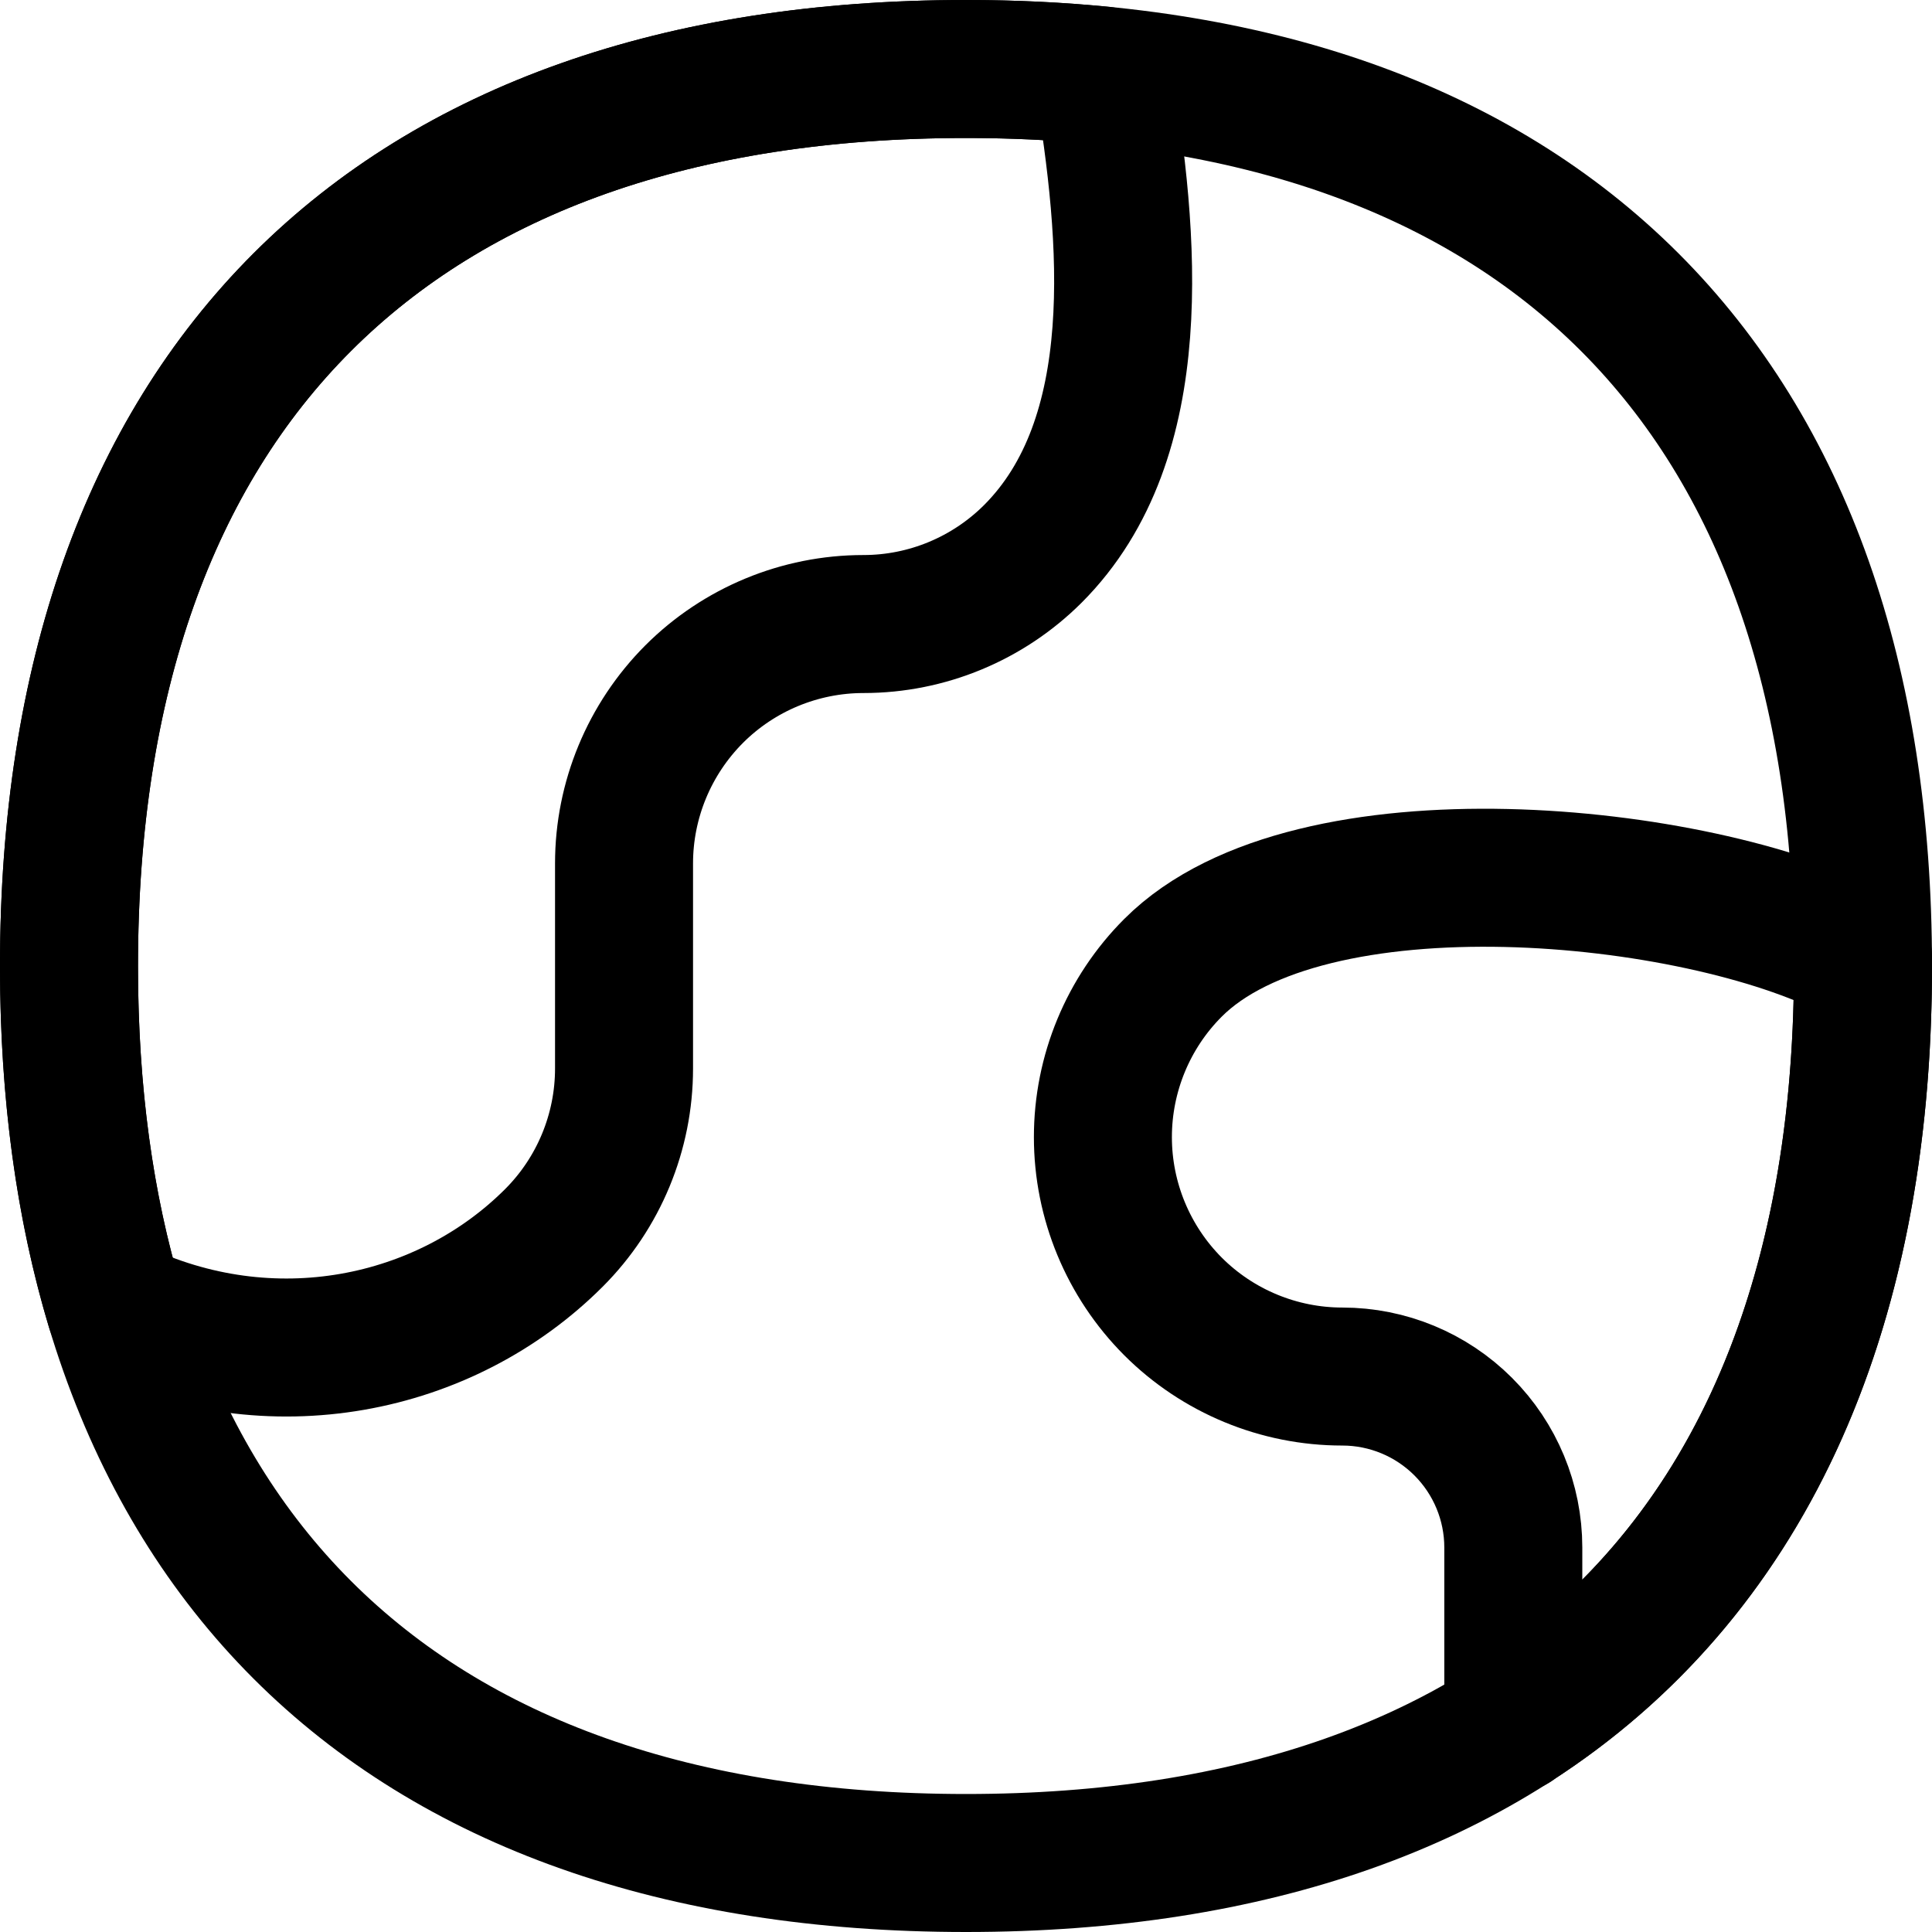
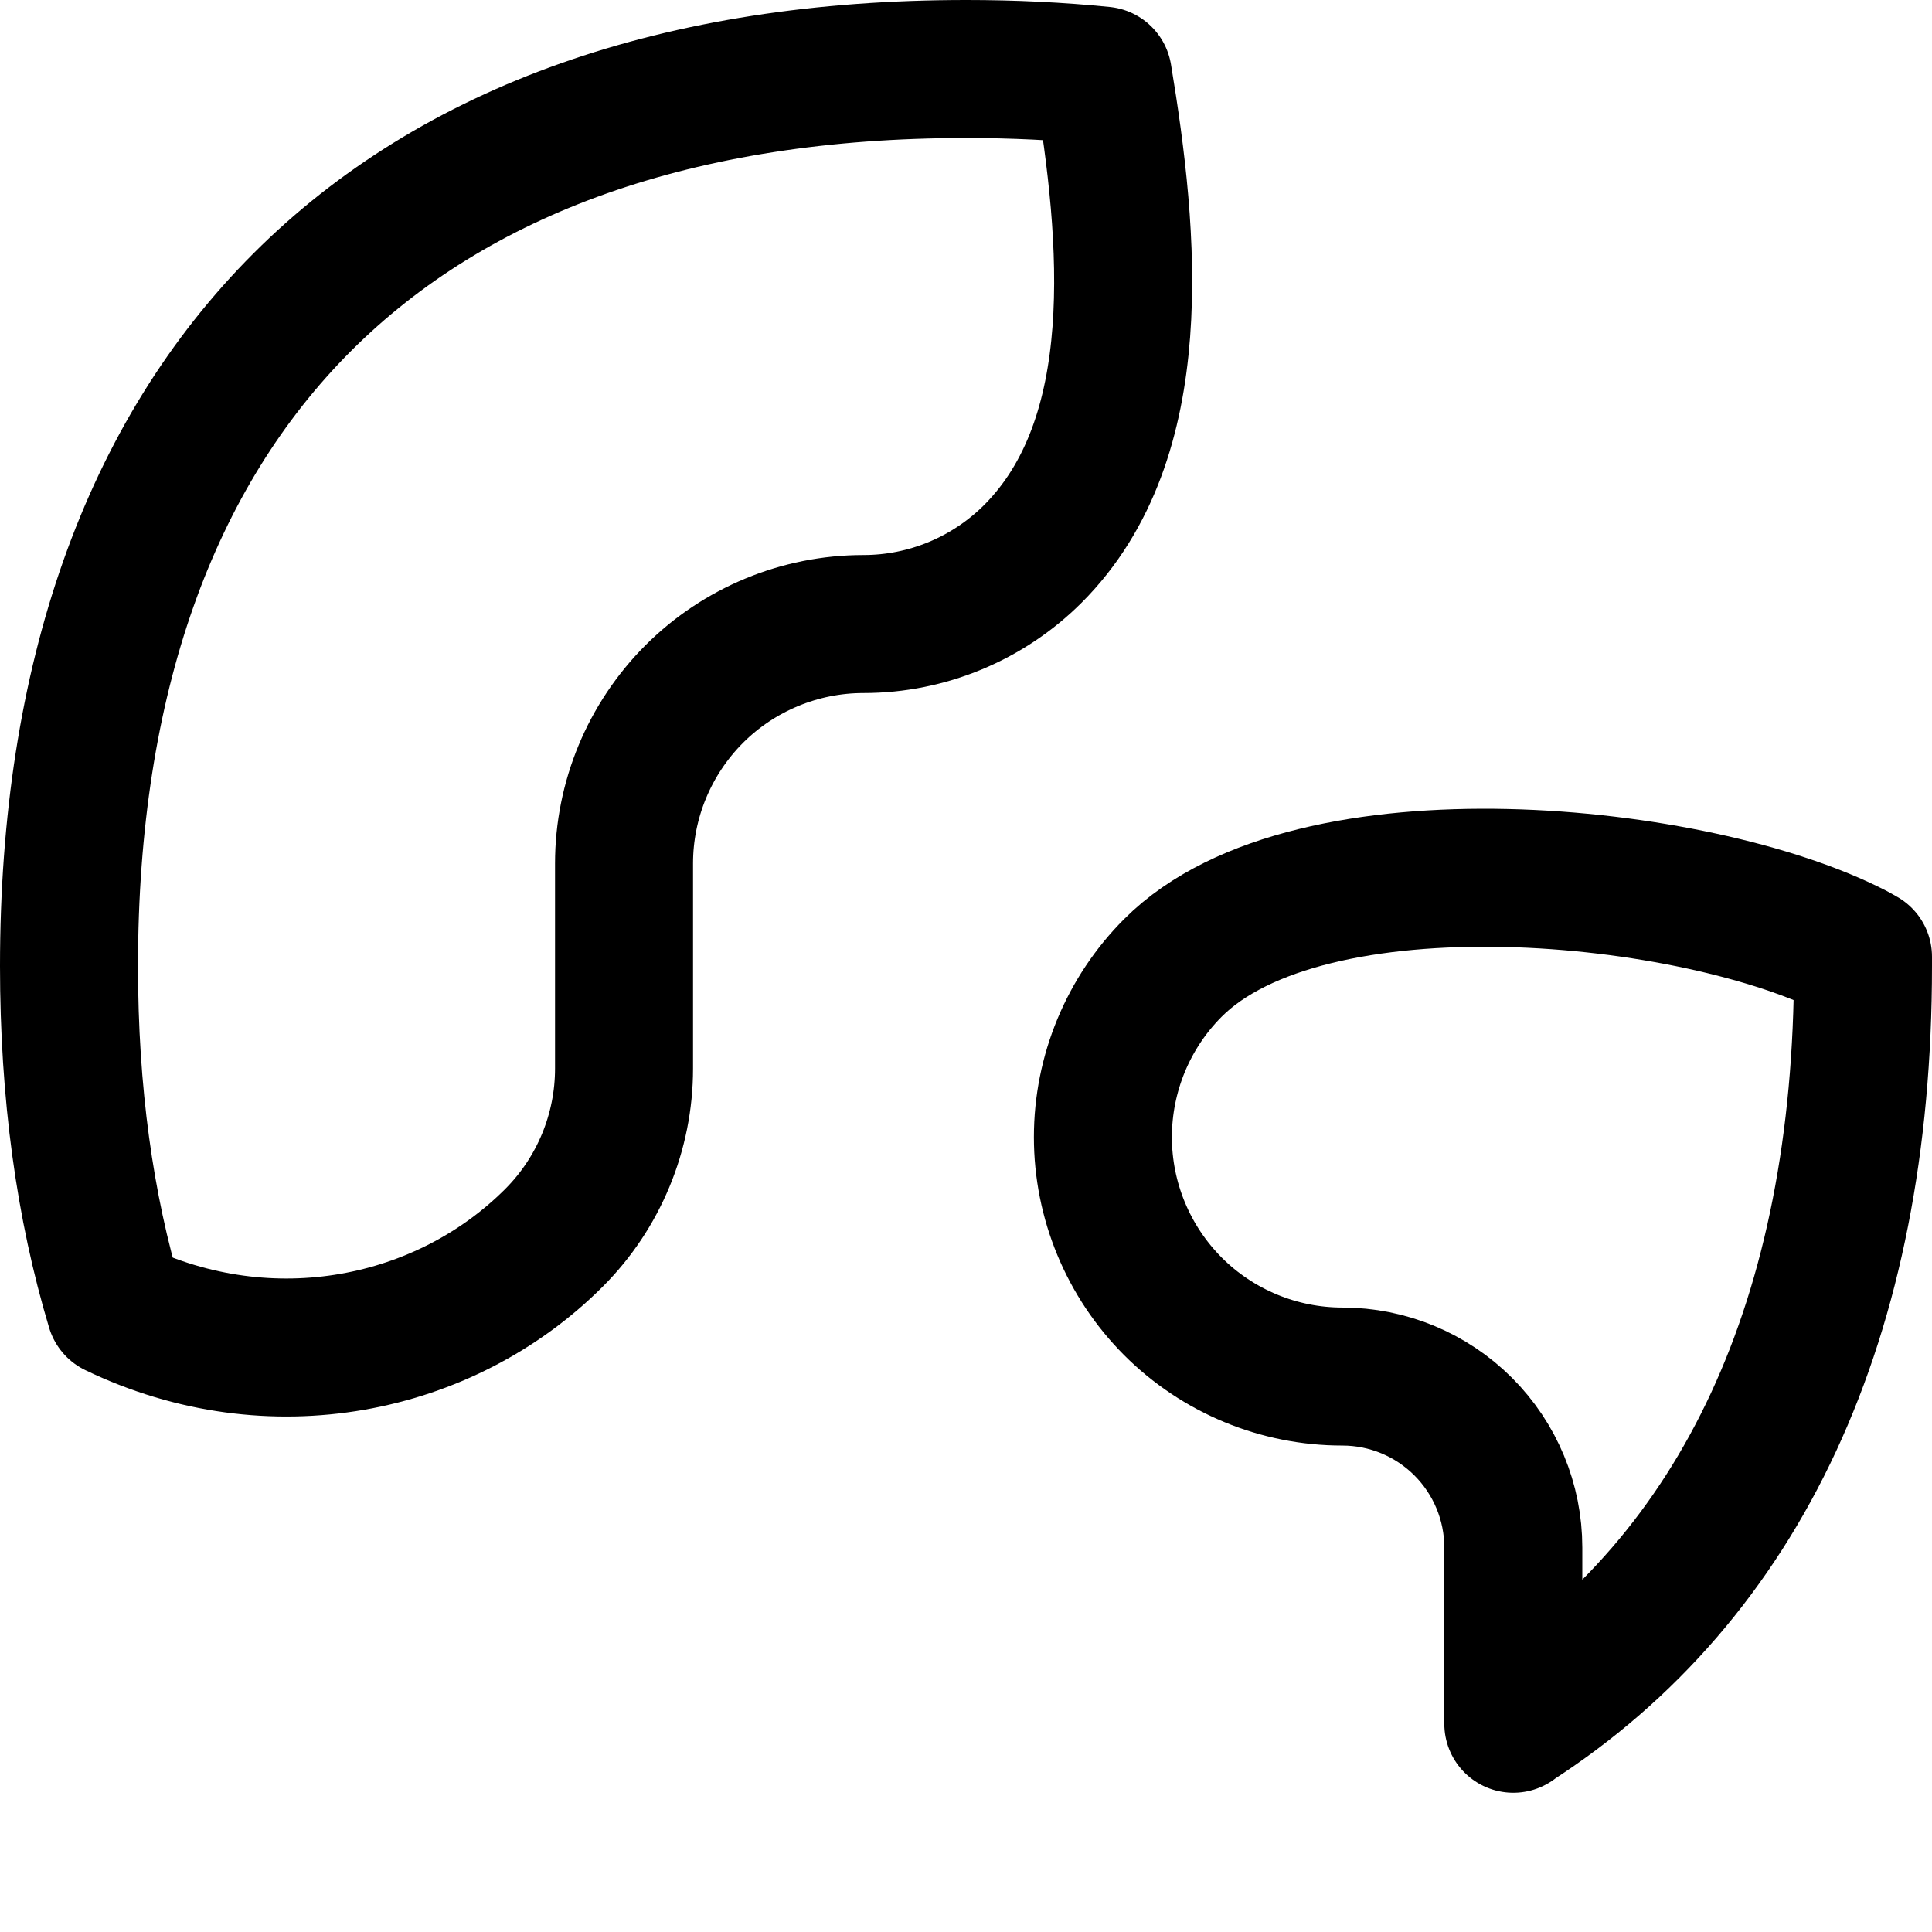
<svg xmlns="http://www.w3.org/2000/svg" fill="none" viewBox="0 0 14 14" id="Earth-1--Streamline-Flex" height="14" width="14">
  <desc>
    Earth 1 Streamline Icon: https://streamlinehq.com
  </desc>
  <g id="earth-1--planet-earth-globe-world">
-     <path id="Vector" stroke="#000000" stroke-linecap="round" stroke-linejoin="round" d="M7 13.5c4.16 0 6.5 -2.34 6.5 -6.5S11.16 0.5 7 0.5 0.5 2.84 0.5 7s2.34 6.5 6.5 6.5Z" stroke-width="1" />
-     <path id="Vector_2" stroke="#000000" stroke-linecap="round" stroke-linejoin="round" d="m10.97 12.075 -0.001 0.412m0 0c1.647 -1.061 2.531 -2.93 2.531 -5.487 0 -0.022 -0 -0.045 -0 -0.067l-0.057 -0.032c-1.146 -0.594 -3.952 -0.88 -4.943 0.112 -0.325 0.325 -0.508 0.767 -0.508 1.227 0 0.46 0.183 0.901 0.508 1.227 0.325 0.325 0.767 0.508 1.227 0.508 0.329 0 0.644 0.131 0.876 0.363 0.232 0.232 0.363 0.547 0.363 0.876v1.277l0.004 -0.003Z" stroke-width="1" />
+     <path id="Vector_2" stroke="#000000" stroke-linecap="round" stroke-linejoin="round" d="m10.97 12.075 -0.001 0.412m0 0c1.647 -1.061 2.531 -2.93 2.531 -5.487 0 -0.022 -0 -0.045 -0 -0.067l-0.057 -0.032c-1.146 -0.594 -3.952 -0.88 -4.943 0.112 -0.325 0.325 -0.508 0.767 -0.508 1.227 0 0.46 0.183 0.901 0.508 1.227 0.325 0.325 0.767 0.508 1.227 0.508 0.329 0 0.644 0.131 0.876 0.363 0.232 0.232 0.363 0.547 0.363 0.876v1.277l0.004 -0.003" stroke-width="1" />
    <path id="Vector_3" stroke="#000000" stroke-linecap="round" stroke-linejoin="round" d="M4.014 8.97c0.325 -0.325 0.508 -0.767 0.508 -1.227V6.257c0 -0.46 0.183 -0.901 0.508 -1.227 0.325 -0.325 0.767 -0.508 1.227 -0.508 0.46 0 0.901 -0.183 1.227 -0.508 0.838 -0.838 0.703 -2.295 0.508 -3.466C7.673 0.516 7.343 0.5 7 0.5 2.84 0.5 0.5 2.84 0.5 7c0 0.916 0.114 1.744 0.335 2.478 1.128 0.544 2.391 0.28 3.179 -0.508Z" stroke-width="1" />
  </g>
</svg>